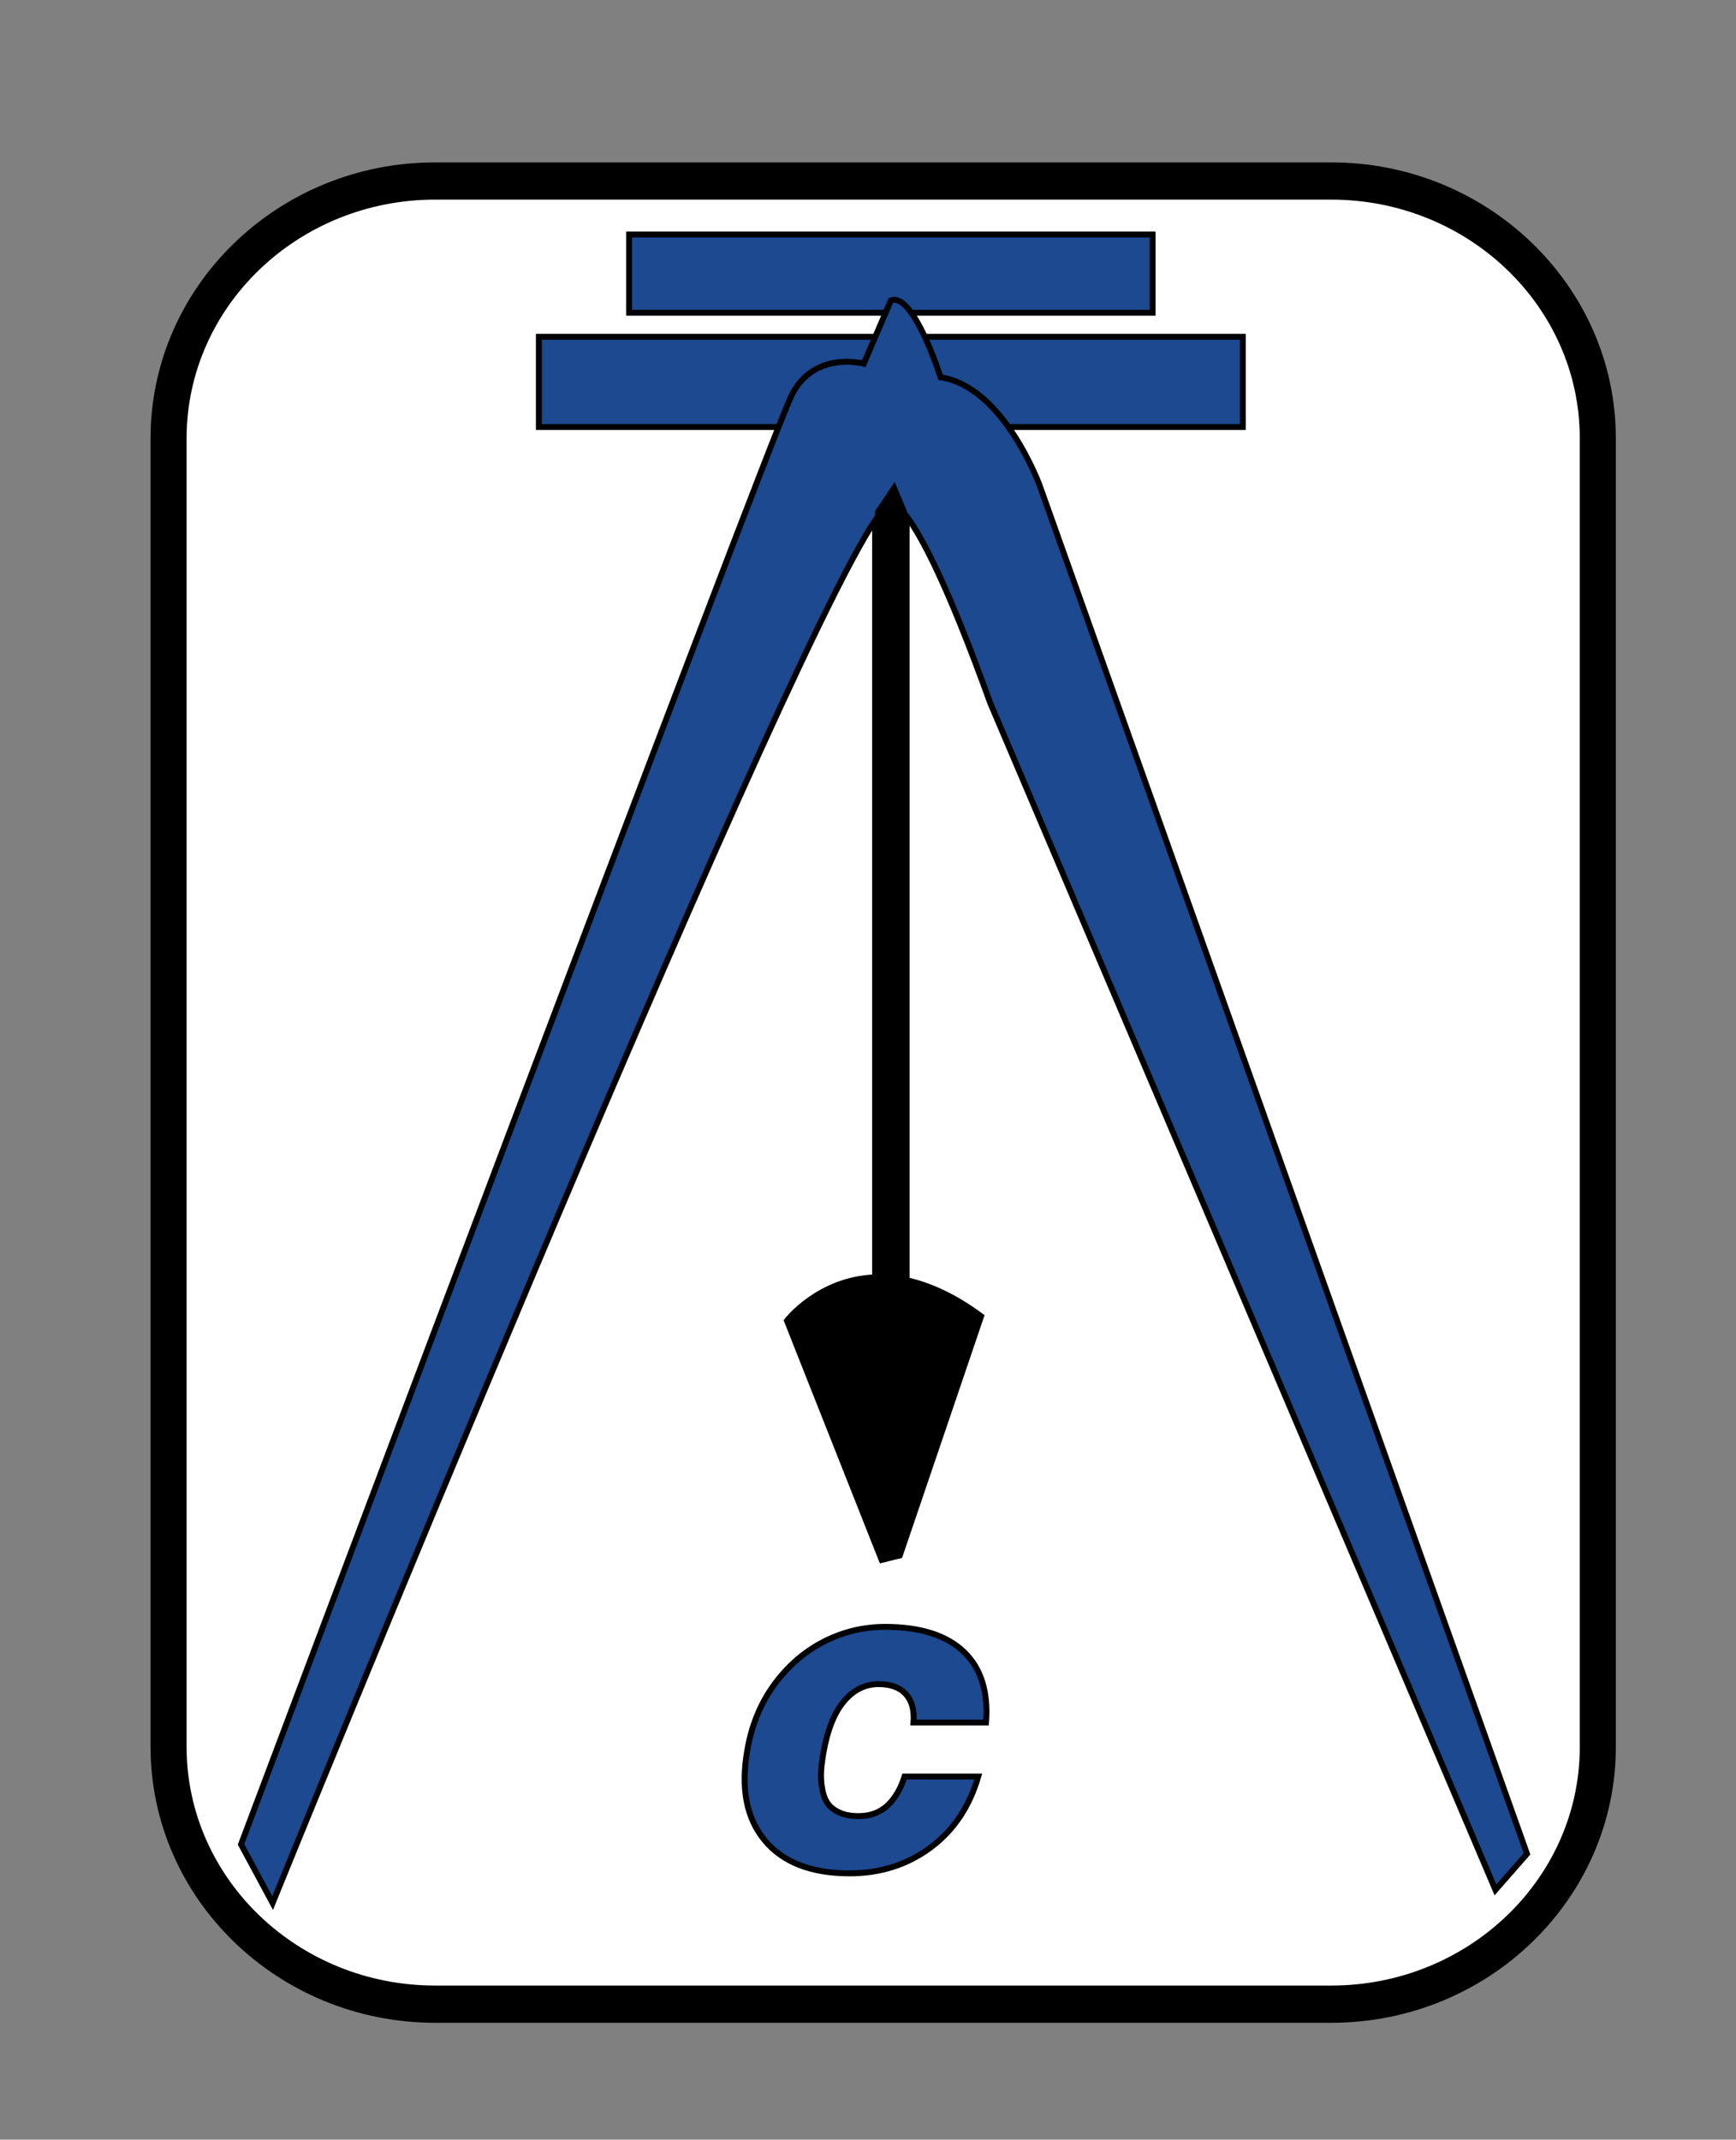
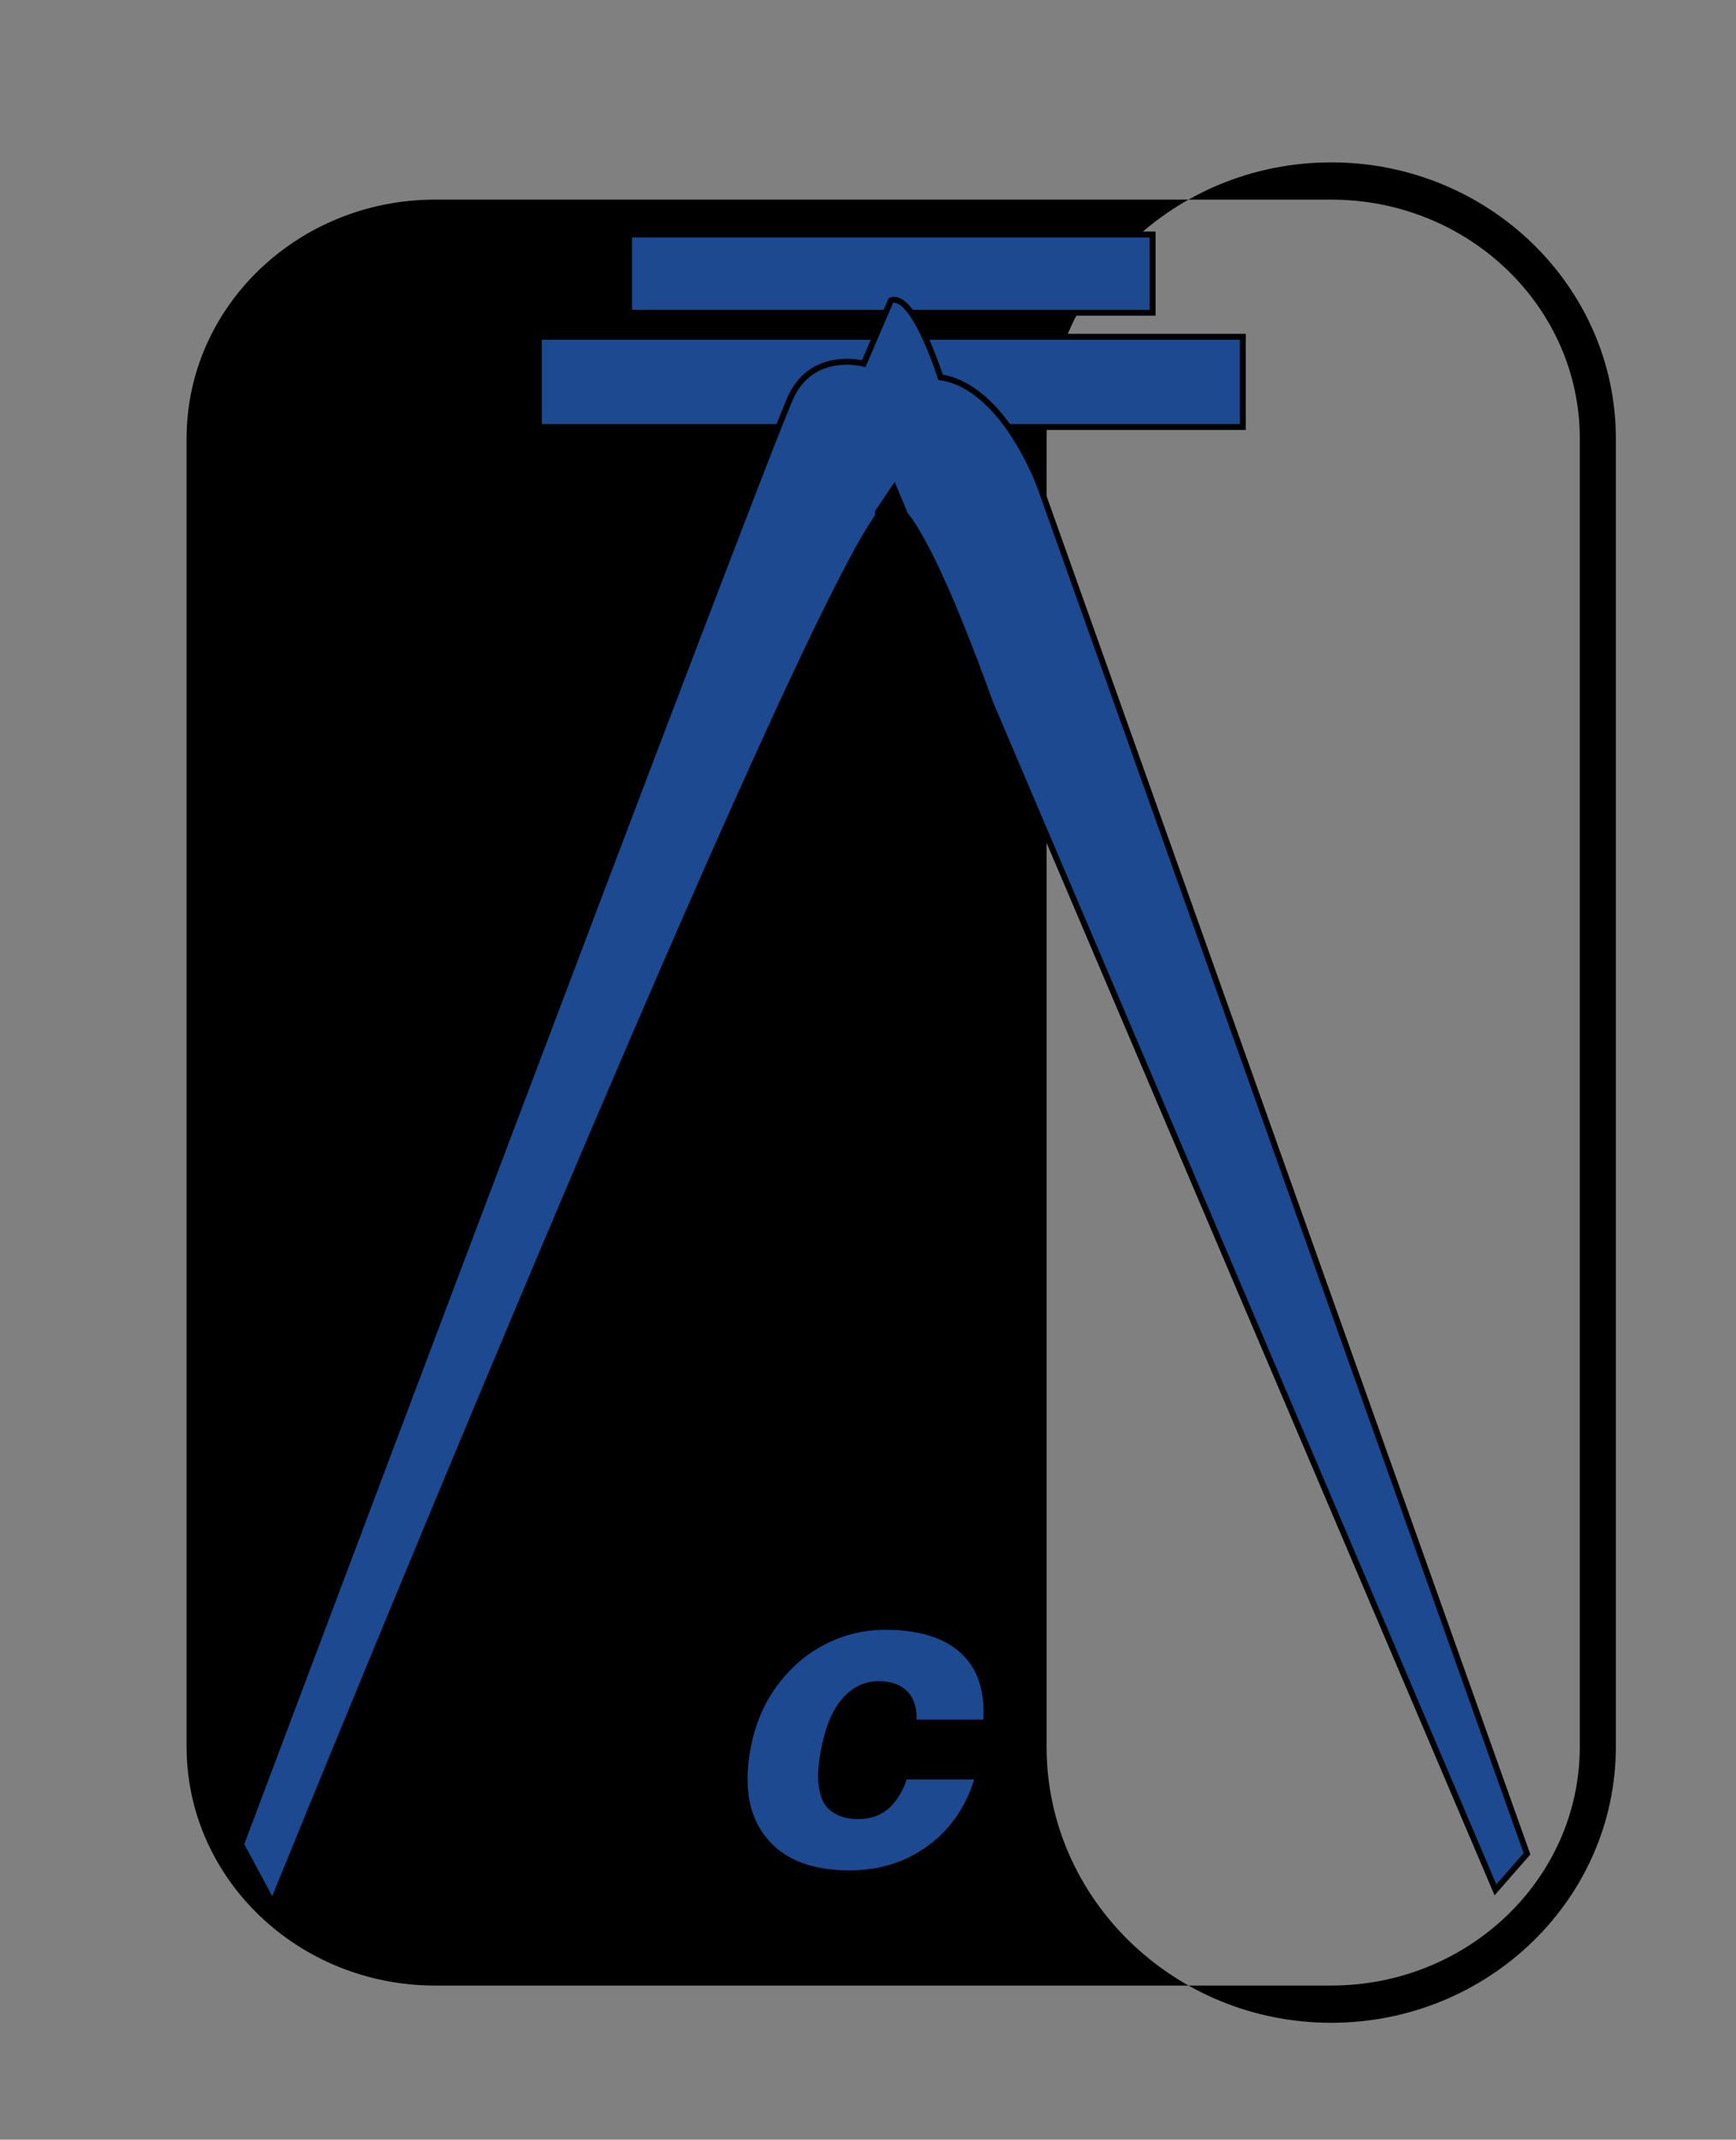
<svg xmlns="http://www.w3.org/2000/svg" version="1.1" id="Layer_1" x="0px" y="0px" viewBox="0 0 73.68 90.79" style="enable-background:new 0 0 73.68 90.79;" xml:space="preserve">
  <rect x="0" y="0" width="73.68" height="90.79" fill="#808080" stroke="none" />
  <style type="text/css">
	.st0{fill:#FFFFFF;}
	.st1{fill:#1C498F;stroke:#000000;stroke-width:0.25;}
</style>
  <g>
-     <path class="st0" d="M67.82,74.11c0,6.06-5.1,10.98-11.39,10.98H18.16c-6.29,0-11.39-4.91-11.39-10.98v-55.8   c0-6.06,5.1-10.98,11.39-10.98h38.27c6.29,0,11.39,4.91,11.39,10.98V74.11z" />
    <g>
-       <path d="M56.5,85.83H18.47c-6.66,0-12.08-5.25-12.08-11.71V18.6c0-6.46,5.42-11.71,12.08-11.71H56.5    c6.66,0,12.08,5.26,12.08,11.71v55.52C68.58,80.58,63.16,85.83,56.5,85.83z M18.47,8.47c-5.82,0-10.55,4.54-10.55,10.13v55.52    c0,5.59,4.73,10.13,10.55,10.13H56.5c5.82,0,10.55-4.54,10.55-10.13V18.6c0-5.59-4.73-10.13-10.55-10.13H18.47z" />
+       <path d="M56.5,85.83c-6.66,0-12.08-5.25-12.08-11.71V18.6c0-6.46,5.42-11.71,12.08-11.71H56.5    c6.66,0,12.08,5.26,12.08,11.71v55.52C68.58,80.58,63.16,85.83,56.5,85.83z M18.47,8.47c-5.82,0-10.55,4.54-10.55,10.13v55.52    c0,5.59,4.73,10.13,10.55,10.13H56.5c5.82,0,10.55-4.54,10.55-10.13V18.6c0-5.59-4.73-10.13-10.55-10.13H18.47z" />
    </g>
    <rect x="26.7" y="9.95" class="st1" width="22.22" height="3.32" />
    <rect x="22.87" y="14.29" class="st1" width="29.88" height="3.83" />
    <g>
      <path class="st1" d="M44.13,20.61c0,0-1.53-4.21-4.21-4.6c0,0-1.15-3.64-2.11-3.26l-1.15,2.68c0,0-2.11-0.57-3.06,1.34    c-0.96,1.92-23.37,61.49-23.37,61.49l1.34,2.49c0,0,21.12-51.97,25.57-58.67v32.12c-2.4,0.09-3.74,1.84-3.74,1.84l4.02,10.15    l0.77-0.19l3.45-10.15c-1.16-0.86-2.22-1.32-3.16-1.53V21.91c0.62,0.82,1.72,2.85,3.54,7.9l21.45,50.38l1.34-1.53L44.13,20.61z" />
      <path d="M38.48,21.66l-0.51-1.21c0,0-1.15,1.72-0.83,1.23v32.52c-2.4,0.09-3.74,1.84-3.74,1.84l4.02,10.15l0.77-0.19l3.45-10.15    c-1.16-0.86-2.22-1.32-3.16-1.53V21.66z" />
      <path class="st1" d="M41.85,73.09c0.1-1.3-0.21-2.3-0.94-3c-0.73-0.7-1.84-1.06-3.34-1.06c-0.92,0-1.79,0.21-2.61,0.63    c-0.82,0.42-1.52,1.03-2.1,1.82c-0.58,0.8-0.96,1.72-1.14,2.77c-0.29,1.62-0.04,2.9,0.73,3.83c0.77,0.94,1.98,1.41,3.61,1.41    c1.31,0,2.46-0.37,3.44-1.1c0.98-0.73,1.65-1.74,2.02-3.01h-3.13c-0.16,0.52-0.4,0.92-0.72,1.23c-0.33,0.3-0.74,0.45-1.23,0.45    c-0.32,0-0.59-0.05-0.81-0.15c-0.22-0.1-0.39-0.23-0.5-0.39c-0.11-0.16-0.19-0.36-0.23-0.61c-0.05-0.24-0.06-0.49-0.05-0.73    c0.01-0.24,0.05-0.52,0.1-0.82c0.17-0.95,0.45-1.67,0.86-2.16c0.41-0.49,0.9-0.74,1.48-0.74c0.51,0,0.9,0.14,1.16,0.43    c0.26,0.29,0.36,0.69,0.32,1.2H41.85z" />
    </g>
  </g>
</svg>